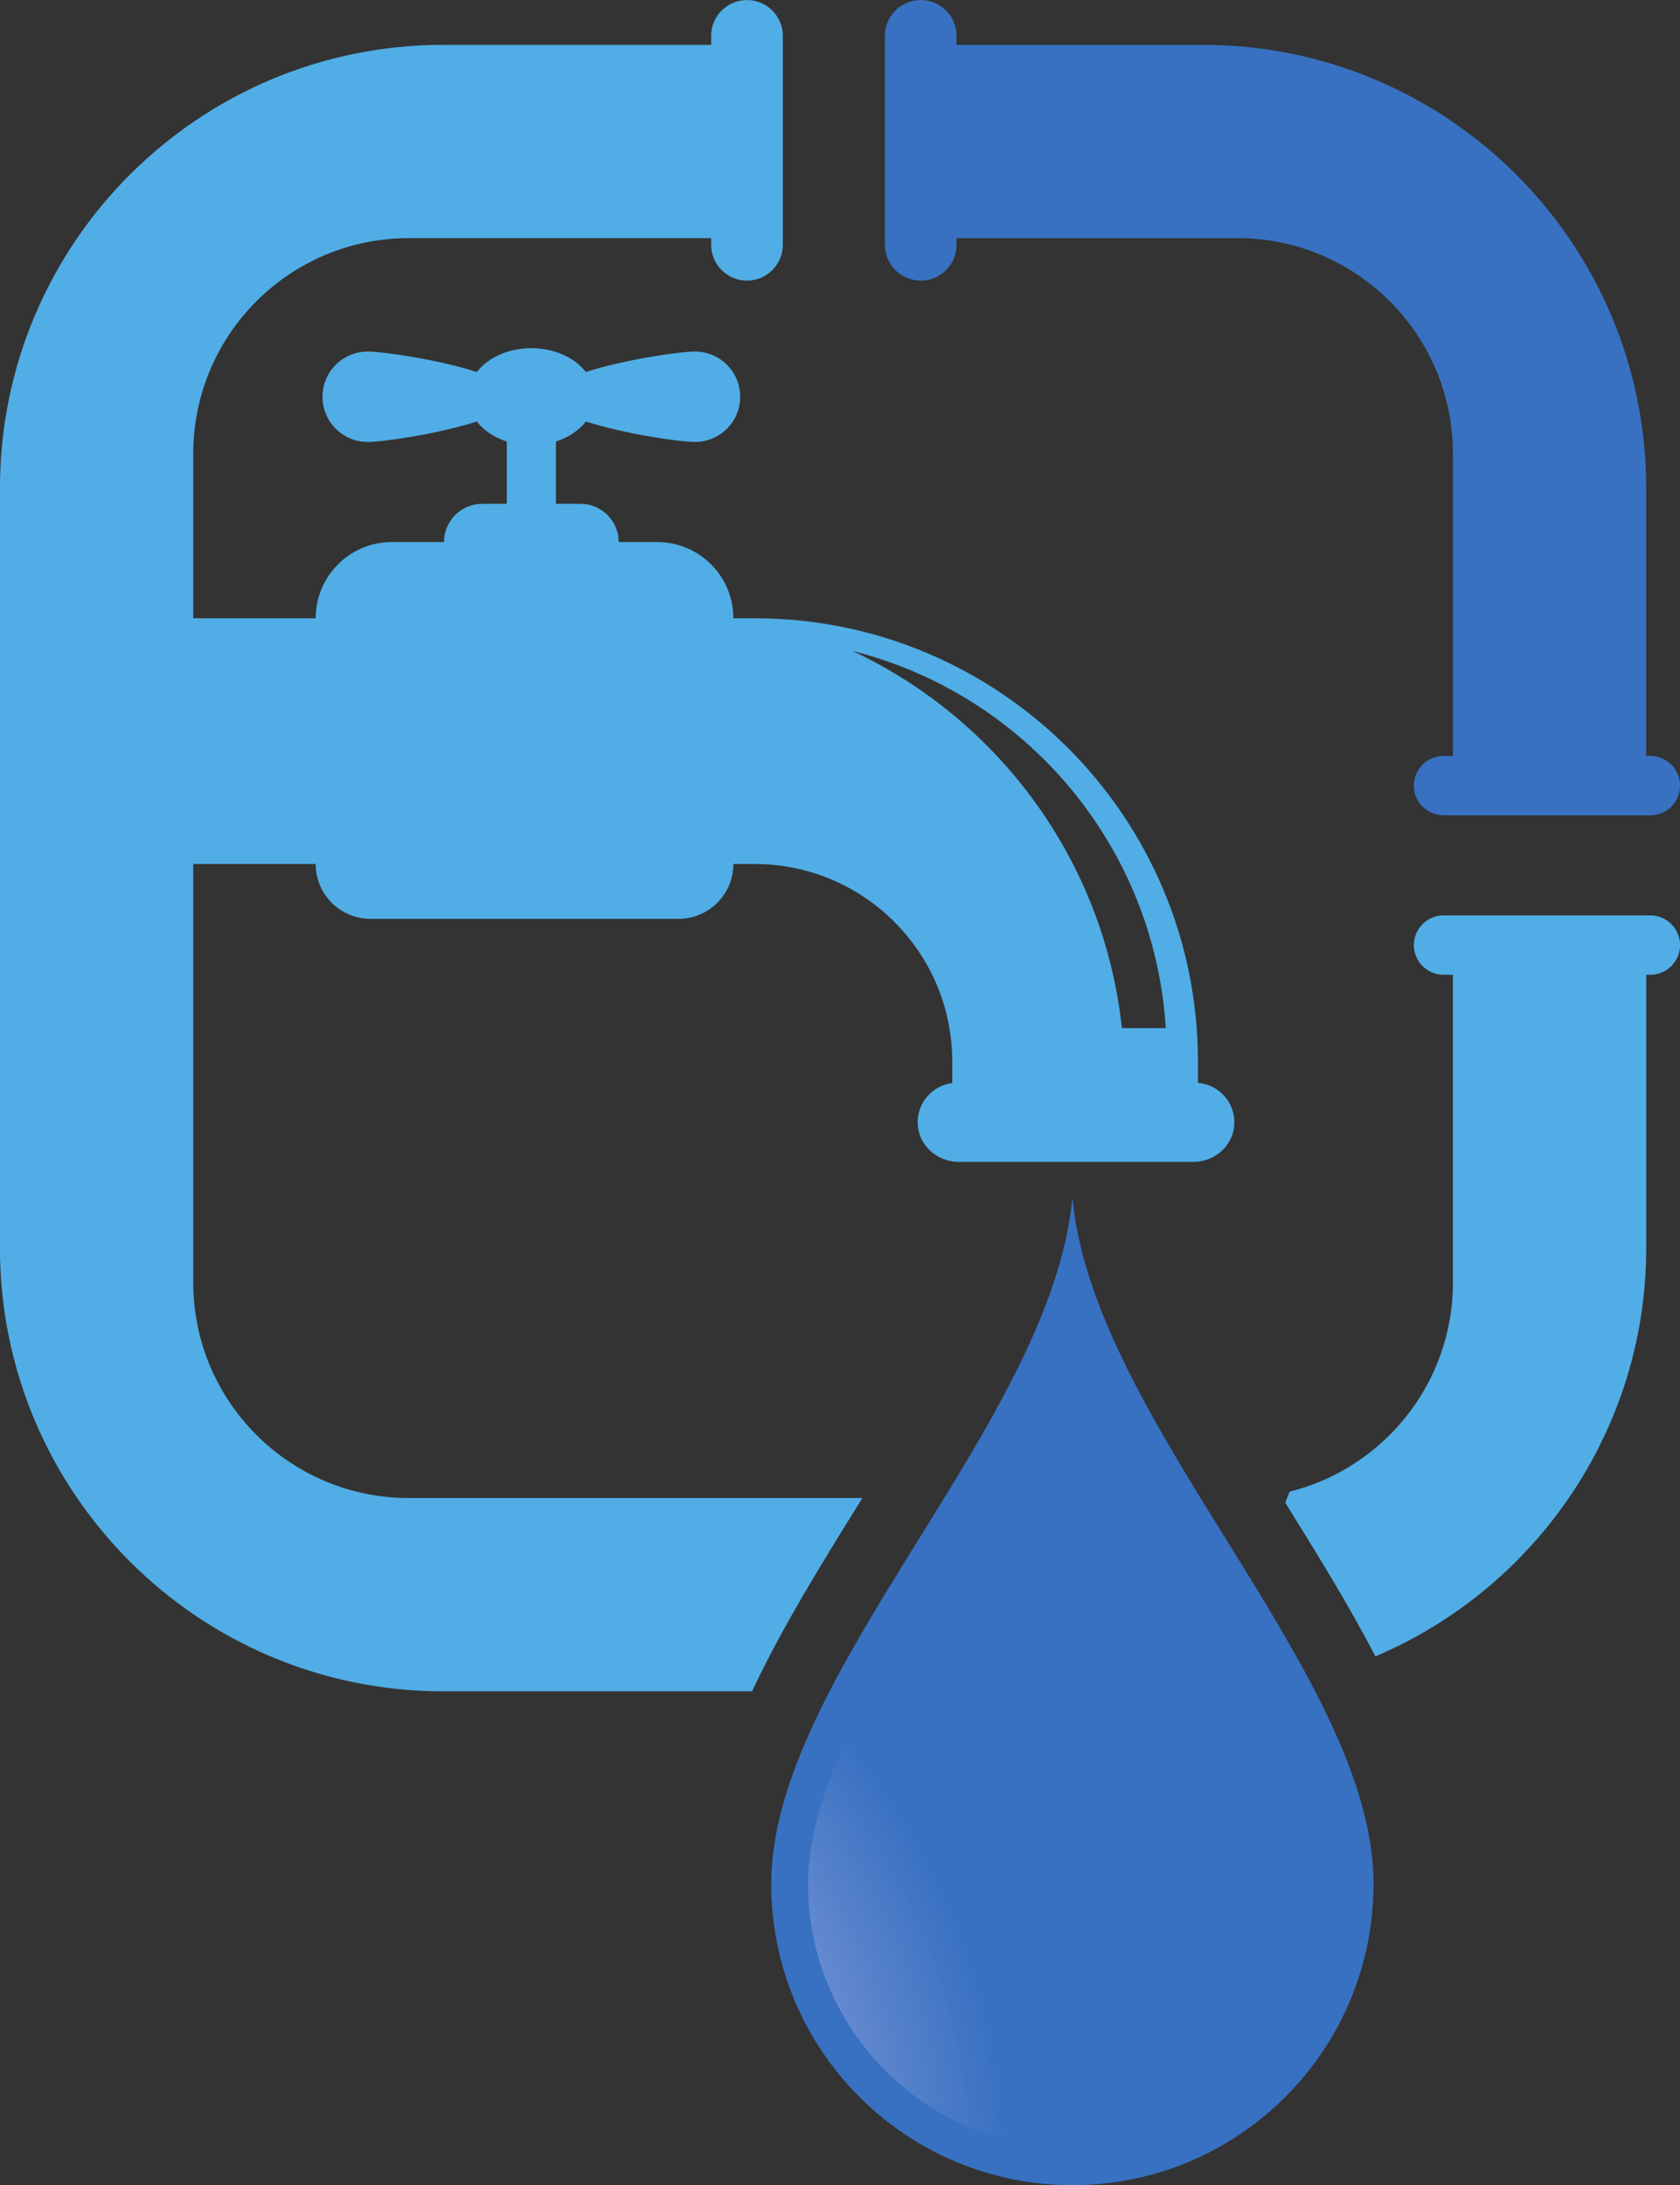
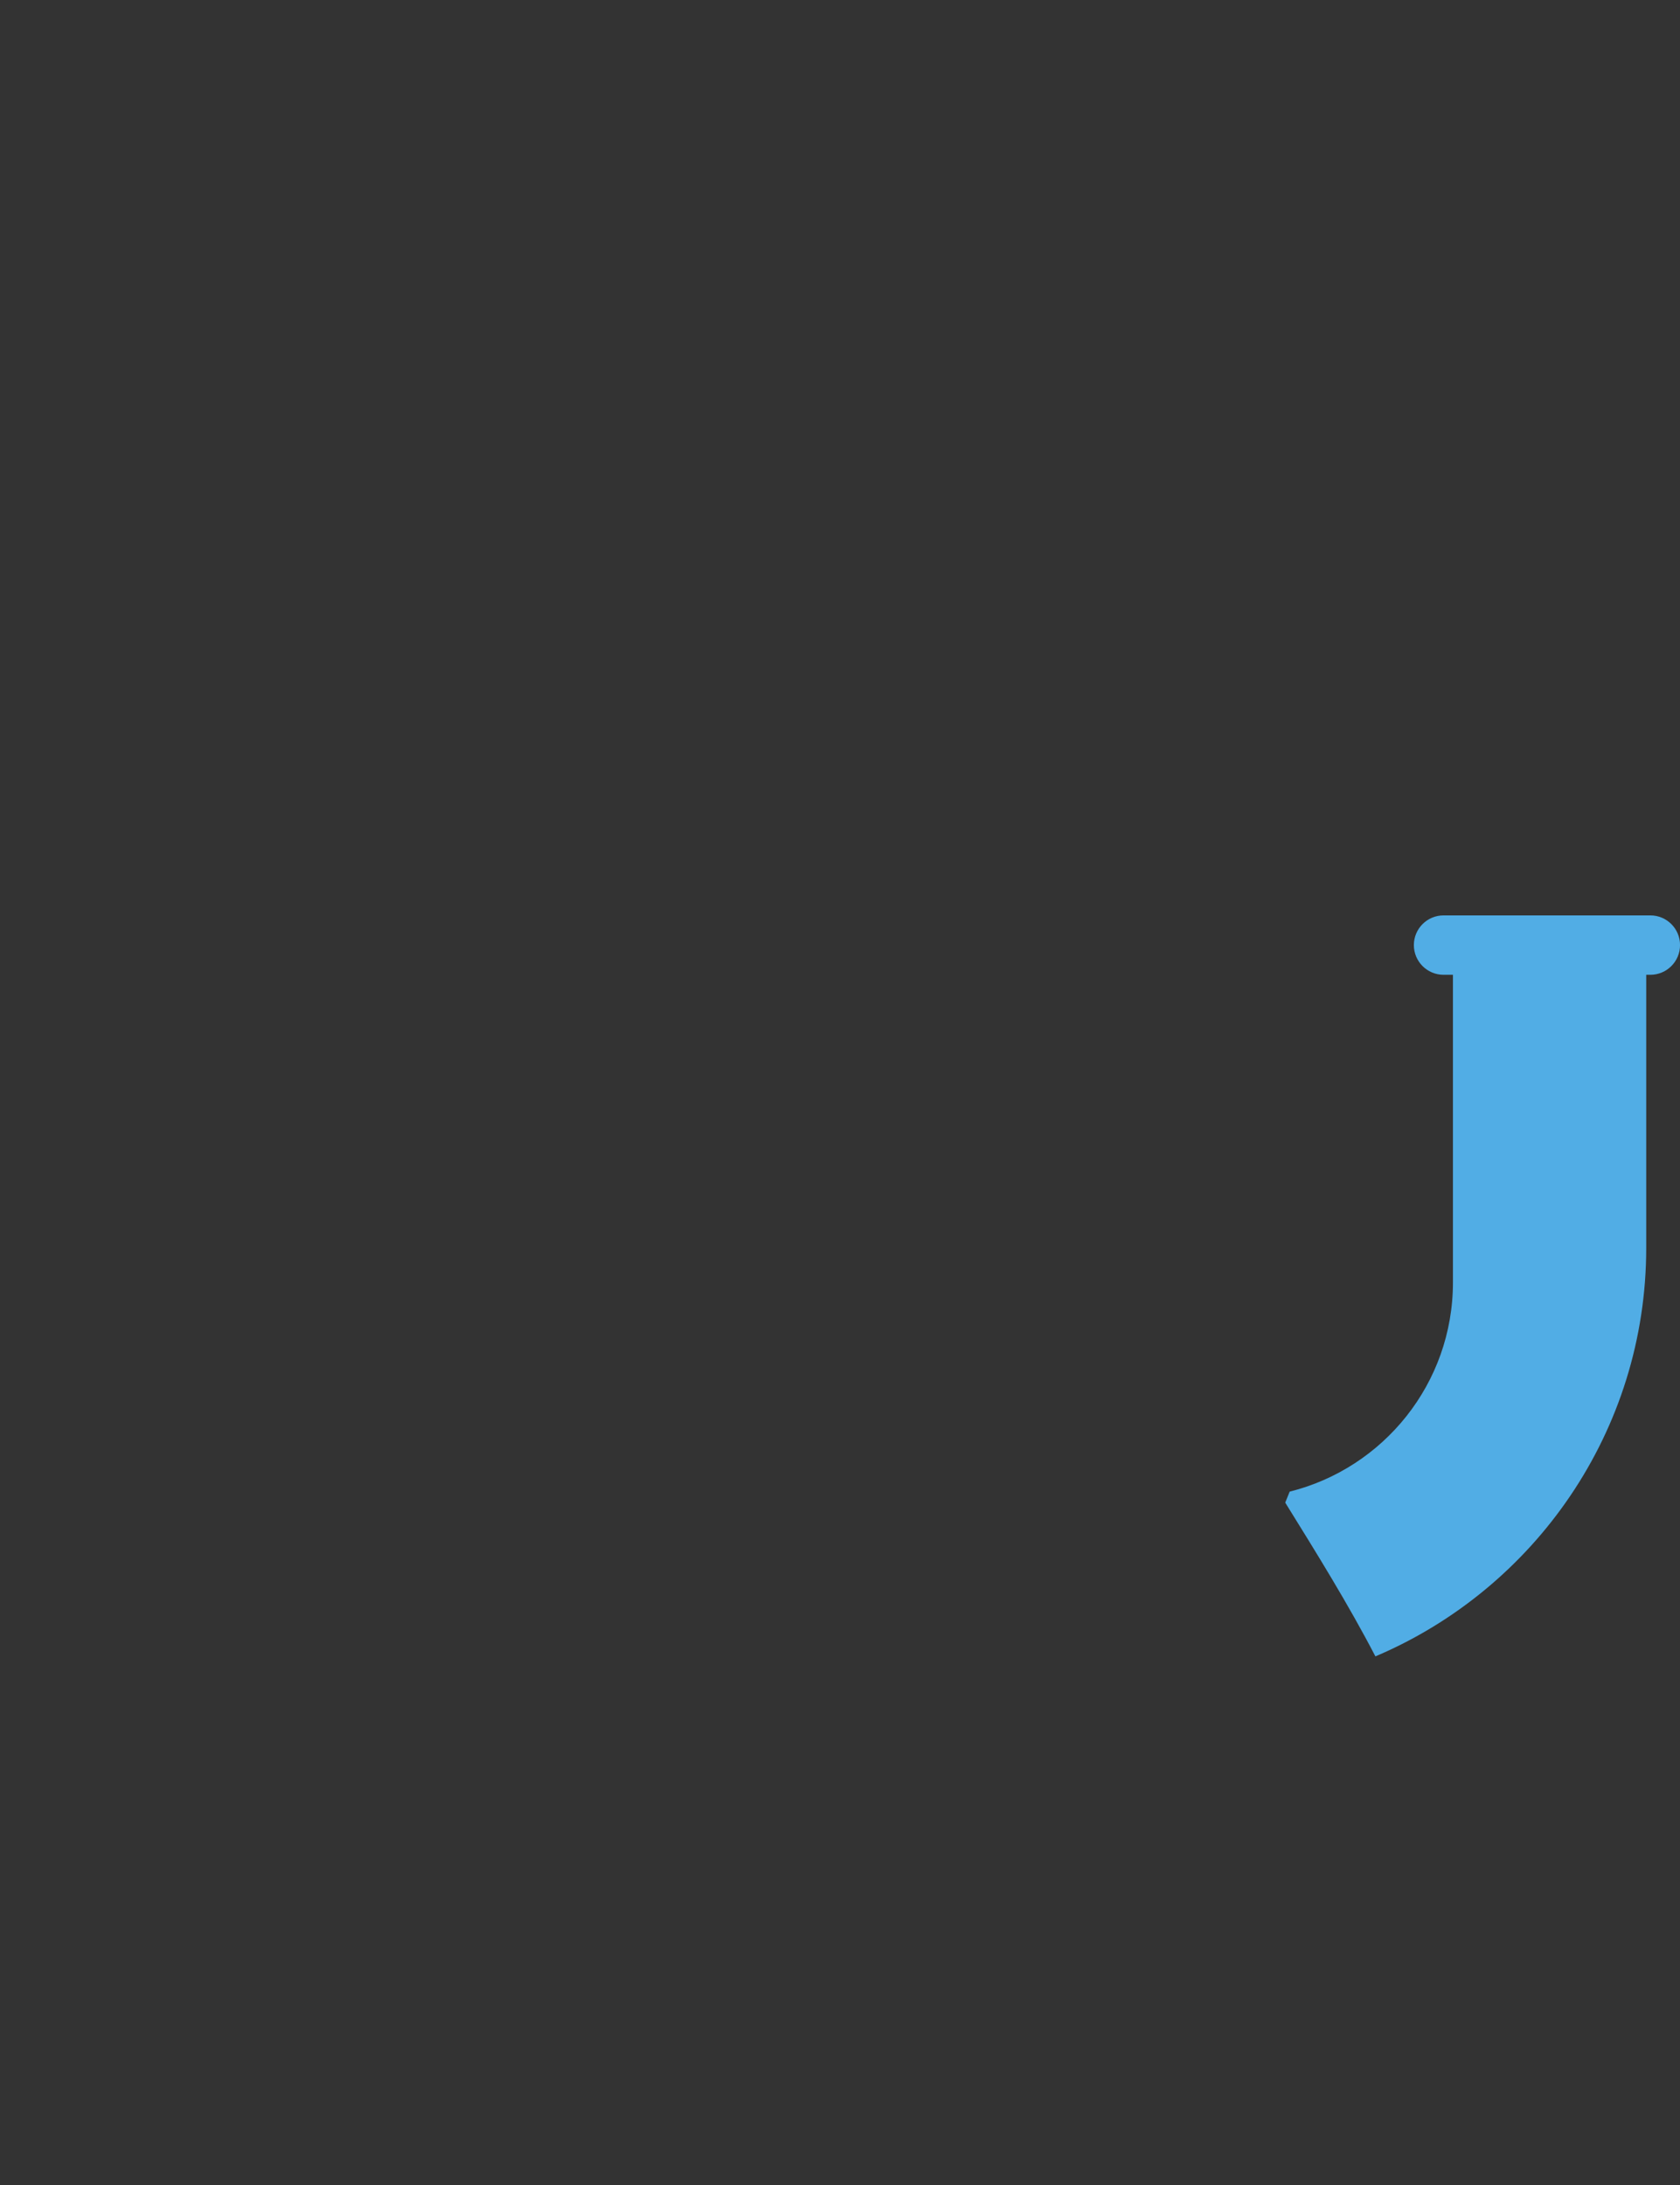
<svg xmlns="http://www.w3.org/2000/svg" xmlns:xlink="http://www.w3.org/1999/xlink" height="1139.0" preserveAspectRatio="xMidYMid meet" version="1.0" viewBox="562.1 430.5 875.8 1139.0" width="875.8" zoomAndPan="magnify">
  <rect x="562.1" y="430.5" width="875.8" height="1139.0" fill="#333333" stroke="none" />
  <defs>
    <clipPath id="a">
-       <path d="M 983 1127 L 1259 1127 L 1259 1551 L 983 1551 Z M 983 1127" />
-     </clipPath>
+       </clipPath>
    <clipPath id="b">
      <path d="M 1121.461 1550.262 L 1120.82 1550.262 C 1044.988 1550.09 983.355 1488.352 983.355 1412.48 C 983.355 1362.172 1019.289 1304.281 1057.328 1243 C 1080.871 1205.07 1104.91 1166.352 1121.141 1127.59 C 1137.371 1166.352 1161.41 1205.078 1184.949 1243 C 1222.988 1304.289 1258.922 1362.172 1258.922 1412.48 C 1258.922 1488.352 1197.289 1550.09 1121.461 1550.262" />
    </clipPath>
    <clipPath id="c">
-       <path d="M 1121.461 1550.262 L 1120.82 1550.262 C 1044.988 1550.09 983.355 1488.352 983.355 1412.48 C 983.355 1362.172 1019.289 1304.281 1057.328 1243 C 1080.871 1205.07 1104.91 1166.352 1121.141 1127.59 C 1137.371 1166.352 1161.41 1205.078 1184.949 1243 C 1222.988 1304.289 1258.922 1362.172 1258.922 1412.48 C 1258.922 1488.352 1197.289 1550.09 1121.461 1550.262" />
-     </clipPath>
+       </clipPath>
    <radialGradient cx="0" cy="0" fx="0" fy="0" gradientTransform="rotate(-24.274 4006.562 -914.567)" gradientUnits="userSpaceOnUse" id="d" r="358.313" xlink:actuate="onLoad" xlink:show="other" xlink:type="simple">
      <stop offset="0" stop-color="#fff" />
      <stop offset=".008" stop-color="#fefeff" />
      <stop offset=".012" stop-color="#fefeff" />
      <stop offset=".016" stop-color="#fdfdfe" />
      <stop offset=".02" stop-color="#fdfdfe" />
      <stop offset=".023" stop-color="#fcfdfe" />
      <stop offset=".027" stop-color="#fcfcfe" />
      <stop offset=".031" stop-color="#fbfcfe" />
      <stop offset=".035" stop-color="#fbfbfe" />
      <stop offset=".039" stop-color="#fafbfd" />
      <stop offset=".043" stop-color="#fafafd" />
      <stop offset=".047" stop-color="#f9fafd" />
      <stop offset=".051" stop-color="#f8f9fd" />
      <stop offset=".055" stop-color="#f8f9fd" />
      <stop offset=".059" stop-color="#f7f8fd" />
      <stop offset=".063" stop-color="#f7f8fc" />
      <stop offset=".066" stop-color="#f6f7fc" />
      <stop offset=".07" stop-color="#f5f7fc" />
      <stop offset=".074" stop-color="#f5f6fc" />
      <stop offset=".078" stop-color="#f4f6fc" />
      <stop offset=".082" stop-color="#f4f5fb" />
      <stop offset=".086" stop-color="#f3f5fb" />
      <stop offset=".09" stop-color="#f2f4fb" />
      <stop offset=".094" stop-color="#f2f3fb" />
      <stop offset=".098" stop-color="#f1f3fb" />
      <stop offset=".102" stop-color="#f0f2fa" />
      <stop offset=".105" stop-color="#f0f2fa" />
      <stop offset=".109" stop-color="#eff1fa" />
      <stop offset=".113" stop-color="#eef1fa" />
      <stop offset=".117" stop-color="#eef0fa" />
      <stop offset=".121" stop-color="#edeff9" />
      <stop offset=".125" stop-color="#eceff9" />
      <stop offset=".129" stop-color="#eceef9" />
      <stop offset=".133" stop-color="#ebeef9" />
      <stop offset=".137" stop-color="#eaedf8" />
      <stop offset=".141" stop-color="#e9ecf8" />
      <stop offset=".145" stop-color="#e9ecf8" />
      <stop offset=".148" stop-color="#e8ebf8" />
      <stop offset=".152" stop-color="#e7ebf8" />
      <stop offset=".156" stop-color="#e7eaf7" />
      <stop offset=".16" stop-color="#e6eaf7" />
      <stop offset=".164" stop-color="#e5e9f7" />
      <stop offset=".168" stop-color="#e4e8f7" />
      <stop offset=".172" stop-color="#e4e8f6" />
      <stop offset=".176" stop-color="#e3e7f6" />
      <stop offset=".18" stop-color="#e2e6f6" />
      <stop offset=".184" stop-color="#e2e6f6" />
      <stop offset=".188" stop-color="#e1e5f6" />
      <stop offset=".191" stop-color="#e0e5f5" />
      <stop offset=".195" stop-color="#dfe4f5" />
      <stop offset=".199" stop-color="#dfe3f5" />
      <stop offset=".203" stop-color="#dee3f5" />
      <stop offset=".207" stop-color="#dde2f4" />
      <stop offset=".211" stop-color="#dce2f4" />
      <stop offset=".215" stop-color="#dce1f4" />
      <stop offset=".219" stop-color="#dbe0f4" />
      <stop offset=".223" stop-color="#dae0f3" />
      <stop offset=".227" stop-color="#d9dff3" />
      <stop offset=".23" stop-color="#d9def3" />
      <stop offset=".234" stop-color="#d8def3" />
      <stop offset=".238" stop-color="#d7ddf2" />
      <stop offset=".242" stop-color="#d6ddf2" />
      <stop offset=".246" stop-color="#d6dcf2" />
      <stop offset=".25" stop-color="#d5dbf2" />
      <stop offset=".254" stop-color="#d4dbf1" />
      <stop offset=".258" stop-color="#d3daf1" />
      <stop offset=".262" stop-color="#d2d9f1" />
      <stop offset=".266" stop-color="#d2d9f1" />
      <stop offset=".27" stop-color="#d1d8f1" />
      <stop offset=".273" stop-color="#d0d8f0" />
      <stop offset=".277" stop-color="#cfd7f0" />
      <stop offset=".281" stop-color="#cfd6f0" />
      <stop offset=".285" stop-color="#ced6f0" />
      <stop offset=".289" stop-color="#cdd5ef" />
      <stop offset=".293" stop-color="#ccd4ef" />
      <stop offset=".297" stop-color="#cbd4ef" />
      <stop offset=".301" stop-color="#cbd3ef" />
      <stop offset=".305" stop-color="#cad3ee" />
      <stop offset=".309" stop-color="#c9d2ee" />
      <stop offset=".313" stop-color="#c8d1ee" />
      <stop offset=".316" stop-color="#c8d1ee" />
      <stop offset=".32" stop-color="#c7d0ed" />
      <stop offset=".324" stop-color="#c6cfed" />
      <stop offset=".328" stop-color="#c5cfed" />
      <stop offset=".332" stop-color="#c4ceed" />
      <stop offset=".336" stop-color="#c4cdec" />
      <stop offset=".34" stop-color="#c3cdec" />
      <stop offset=".344" stop-color="#c2ccec" />
      <stop offset=".348" stop-color="#c1ccec" />
      <stop offset=".352" stop-color="#c0cbeb" />
      <stop offset=".355" stop-color="#c0caeb" />
      <stop offset=".359" stop-color="#bfcaeb" />
      <stop offset=".363" stop-color="#bec9eb" />
      <stop offset=".367" stop-color="#bdc8ea" />
      <stop offset=".371" stop-color="#bcc8ea" />
      <stop offset=".375" stop-color="#bcc7ea" />
      <stop offset=".379" stop-color="#bbc7ea" />
      <stop offset=".383" stop-color="#bac6e9" />
      <stop offset=".387" stop-color="#b9c5e9" />
      <stop offset=".391" stop-color="#b8c5e9" />
      <stop offset=".395" stop-color="#b8c4e9" />
      <stop offset=".398" stop-color="#b7c3e8" />
      <stop offset=".402" stop-color="#b6c3e8" />
      <stop offset=".406" stop-color="#b5c2e8" />
      <stop offset=".41" stop-color="#b4c2e8" />
      <stop offset=".414" stop-color="#b3c1e7" />
      <stop offset=".418" stop-color="#b3c0e7" />
      <stop offset=".422" stop-color="#b2c0e7" />
      <stop offset=".426" stop-color="#b1bfe7" />
      <stop offset=".43" stop-color="#b0bee6" />
      <stop offset=".434" stop-color="#afbee6" />
      <stop offset=".438" stop-color="#afbde6" />
      <stop offset=".441" stop-color="#aebde5" />
      <stop offset=".445" stop-color="#adbce5" />
      <stop offset=".449" stop-color="#acbbe5" />
      <stop offset=".453" stop-color="#abbbe5" />
      <stop offset=".457" stop-color="#aabae4" />
      <stop offset=".461" stop-color="#aab9e4" />
      <stop offset=".465" stop-color="#a9b9e4" />
      <stop offset=".469" stop-color="#a8b8e4" />
      <stop offset=".473" stop-color="#a7b8e3" />
      <stop offset=".477" stop-color="#a6b7e3" />
      <stop offset=".48" stop-color="#a5b6e3" />
      <stop offset=".484" stop-color="#a5b6e3" />
      <stop offset=".488" stop-color="#a4b5e2" />
      <stop offset=".492" stop-color="#a3b5e2" />
      <stop offset=".496" stop-color="#a2b4e2" />
      <stop offset=".5" stop-color="#a1b3e2" />
      <stop offset=".504" stop-color="#a1b3e1" />
      <stop offset=".508" stop-color="#a0b2e1" />
      <stop offset=".512" stop-color="#9fb1e1" />
      <stop offset=".516" stop-color="#9eb1e1" />
      <stop offset=".52" stop-color="#9db0e0" />
      <stop offset=".523" stop-color="#9cb0e0" />
      <stop offset=".527" stop-color="#9cafe0" />
      <stop offset=".531" stop-color="#9baee0" />
      <stop offset=".535" stop-color="#9aaedf" />
      <stop offset=".539" stop-color="#99addf" />
      <stop offset=".543" stop-color="#98addf" />
      <stop offset=".547" stop-color="#97acdf" />
      <stop offset=".551" stop-color="#97abde" />
      <stop offset=".555" stop-color="#96abde" />
      <stop offset=".559" stop-color="#95aade" />
      <stop offset=".563" stop-color="#94aade" />
      <stop offset=".566" stop-color="#93a9dd" />
      <stop offset=".57" stop-color="#92a9dd" />
      <stop offset=".574" stop-color="#92a8dd" />
      <stop offset=".578" stop-color="#91a7dc" />
      <stop offset=".582" stop-color="#90a7dc" />
      <stop offset=".586" stop-color="#8fa6dc" />
      <stop offset=".59" stop-color="#8ea6dc" />
      <stop offset=".594" stop-color="#8da5db" />
      <stop offset=".598" stop-color="#8da4db" />
      <stop offset=".602" stop-color="#8ca4db" />
      <stop offset=".605" stop-color="#8ba3db" />
      <stop offset=".609" stop-color="#8aa3da" />
      <stop offset=".613" stop-color="#89a2da" />
      <stop offset=".617" stop-color="#88a2da" />
      <stop offset=".621" stop-color="#88a1da" />
      <stop offset=".625" stop-color="#87a0d9" />
      <stop offset=".629" stop-color="#86a0d9" />
      <stop offset=".633" stop-color="#859fd9" />
      <stop offset=".637" stop-color="#849fd9" />
      <stop offset=".641" stop-color="#839ed8" />
      <stop offset=".645" stop-color="#839ed8" />
      <stop offset=".648" stop-color="#829dd8" />
      <stop offset=".652" stop-color="#819cd8" />
      <stop offset=".656" stop-color="#809cd7" />
      <stop offset=".66" stop-color="#7f9bd7" />
      <stop offset=".664" stop-color="#7e9bd7" />
      <stop offset=".668" stop-color="#7e9ad7" />
      <stop offset=".672" stop-color="#7d9ad6" />
      <stop offset=".676" stop-color="#7c99d6" />
      <stop offset=".68" stop-color="#7b99d6" />
      <stop offset=".684" stop-color="#7a98d5" />
      <stop offset=".688" stop-color="#7997d5" />
      <stop offset=".691" stop-color="#7997d5" />
      <stop offset=".695" stop-color="#7896d5" />
      <stop offset=".699" stop-color="#7796d4" />
      <stop offset=".703" stop-color="#7695d4" />
      <stop offset=".707" stop-color="#7595d4" />
      <stop offset=".711" stop-color="#7494d4" />
      <stop offset=".715" stop-color="#7494d3" />
      <stop offset=".719" stop-color="#7393d3" />
      <stop offset=".723" stop-color="#7293d3" />
      <stop offset=".727" stop-color="#7192d3" />
      <stop offset=".73" stop-color="#7091d2" />
      <stop offset=".734" stop-color="#7091d2" />
      <stop offset=".738" stop-color="#6f90d2" />
      <stop offset=".742" stop-color="#6e90d2" />
      <stop offset=".746" stop-color="#6d8fd1" />
      <stop offset=".75" stop-color="#6c8fd1" />
      <stop offset=".754" stop-color="#6b8ed1" />
      <stop offset=".758" stop-color="#6b8ed1" />
      <stop offset=".762" stop-color="#6a8dd0" />
      <stop offset=".766" stop-color="#698dd0" />
      <stop offset=".77" stop-color="#688cd0" />
      <stop offset=".773" stop-color="#678cd0" />
      <stop offset=".777" stop-color="#668bcf" />
      <stop offset=".781" stop-color="#668bcf" />
      <stop offset=".785" stop-color="#658acf" />
      <stop offset=".789" stop-color="#648acf" />
      <stop offset=".793" stop-color="#6389ce" />
      <stop offset=".797" stop-color="#6289ce" />
      <stop offset=".801" stop-color="#6188ce" />
      <stop offset=".805" stop-color="#6188ce" />
      <stop offset=".809" stop-color="#6087cd" />
      <stop offset=".813" stop-color="#5f87cd" />
      <stop offset=".816" stop-color="#5e86cd" />
      <stop offset=".82" stop-color="#5d86cc" />
      <stop offset=".824" stop-color="#5c85cc" />
      <stop offset=".828" stop-color="#5c85cc" />
      <stop offset=".832" stop-color="#5b84cc" />
      <stop offset=".836" stop-color="#5a84cb" />
      <stop offset=".84" stop-color="#5983cb" />
      <stop offset=".844" stop-color="#5883cb" />
      <stop offset=".848" stop-color="#5882cb" />
      <stop offset=".852" stop-color="#5782ca" />
      <stop offset=".855" stop-color="#5681ca" />
      <stop offset=".859" stop-color="#5581ca" />
      <stop offset=".863" stop-color="#5480ca" />
      <stop offset=".867" stop-color="#5380c9" />
      <stop offset=".871" stop-color="#537fc9" />
      <stop offset=".875" stop-color="#527fc9" />
      <stop offset=".879" stop-color="#517ec9" />
      <stop offset=".883" stop-color="#507ec8" />
      <stop offset=".887" stop-color="#4f7ec8" />
      <stop offset=".891" stop-color="#4f7dc8" />
      <stop offset=".895" stop-color="#4e7dc8" />
      <stop offset=".898" stop-color="#4d7cc7" />
      <stop offset=".902" stop-color="#4c7cc7" />
      <stop offset=".906" stop-color="#4b7bc7" />
      <stop offset=".91" stop-color="#4a7bc7" />
      <stop offset=".914" stop-color="#4a7ac6" />
      <stop offset=".918" stop-color="#497ac6" />
      <stop offset=".922" stop-color="#4879c6" />
      <stop offset=".926" stop-color="#4779c6" />
      <stop offset=".93" stop-color="#4679c5" />
      <stop offset=".934" stop-color="#4678c5" />
      <stop offset=".938" stop-color="#4578c5" />
      <stop offset=".941" stop-color="#4477c5" />
      <stop offset=".945" stop-color="#4377c4" />
      <stop offset=".949" stop-color="#4276c4" />
      <stop offset=".953" stop-color="#4276c4" />
      <stop offset=".957" stop-color="#4176c4" />
      <stop offset=".961" stop-color="#4075c3" />
      <stop offset=".965" stop-color="#3f75c3" />
      <stop offset=".969" stop-color="#3e74c3" />
      <stop offset=".973" stop-color="#3d74c3" />
      <stop offset=".977" stop-color="#3d73c2" />
      <stop offset=".98" stop-color="#3c73c2" />
      <stop offset=".984" stop-color="#3b73c2" />
      <stop offset=".988" stop-color="#3a72c2" />
      <stop offset=".992" stop-color="#3972c1" />
      <stop offset=".996" stop-color="#3971c1" />
      <stop offset="1" stop-color="#3871c1" />
    </radialGradient>
  </defs>
  <g>
    <g id="change1_1">
-       <path d="M 1121.141 1054.68 C 1110.328 1172.422 964.141 1303.238 964.141 1412.48 C 964.141 1499.191 1034.43 1569.48 1121.141 1569.48 C 1207.852 1569.48 1278.141 1499.191 1278.141 1412.48 C 1278.141 1303.238 1131.949 1172.422 1121.141 1054.68" fill="#3871c1" />
-     </g>
+       </g>
    <g clip-path="url(#a)">
      <g clip-path="url(#b)">
        <g clip-path="url(#c)">
          <path d="M 824.957 1199.023 L 1029.93 1653.531 L 1417.32 1478.824 L 1212.348 1024.32 Z M 824.957 1199.023" fill="url(#d)" />
        </g>
      </g>
    </g>
    <g id="change2_1">
      <path d="M 1314.641 938.59 L 1319.531 938.59 L 1319.531 1098.941 C 1319.531 1151.602 1283.309 1195.789 1234.422 1207.98 C 1233.441 1210.391 1233.07 1211.301 1232.102 1213.711 C 1248.5 1240.141 1265.129 1266.93 1279.109 1293.859 C 1362 1258.711 1420.289 1176.512 1420.289 1080.961 L 1420.289 938.59 L 1422.449 938.59 C 1430.988 938.59 1437.922 931.66 1437.922 923.109 C 1437.922 914.559 1430.988 907.629 1422.449 907.629 L 1314.641 907.629 C 1306.09 907.629 1299.16 914.559 1299.16 923.109 C 1299.16 931.66 1306.09 938.59 1314.641 938.59" fill="#51ade5" />
    </g>
    <g id="change1_2">
-       <path d="M 1420.289 824.512 L 1420.289 684.988 C 1420.289 557.34 1316.809 453.871 1189.172 453.871 L 1060.762 453.871 L 1060.762 449.199 C 1060.762 438.879 1052.398 430.52 1042.078 430.52 C 1031.762 430.52 1023.398 438.879 1023.398 449.199 L 1023.398 558.078 C 1023.398 568.398 1031.762 576.762 1042.078 576.762 C 1052.398 576.762 1060.762 568.398 1060.762 558.078 L 1060.762 554.621 L 1207.148 554.621 C 1269.219 554.621 1319.531 604.941 1319.531 667.012 L 1319.531 824.512 L 1314.641 824.512 C 1306.09 824.512 1299.16 831.441 1299.16 839.988 C 1299.16 848.539 1306.09 855.469 1314.641 855.469 L 1422.449 855.469 C 1430.988 855.469 1437.922 848.539 1437.922 839.988 C 1437.922 831.441 1430.988 824.512 1422.449 824.512 L 1420.289 824.512" fill="#3871c1" />
-     </g>
+       </g>
    <g id="change2_2">
-       <path d="M 1146.961 966.371 C 1137.602 879.141 1082.711 805.539 1006.52 769.809 C 1096.352 792.379 1163.879 871.031 1169.82 966.371 Z M 1186.609 994.922 L 1186.609 983.871 C 1186.609 856.219 1083.129 752.75 955.484 752.75 L 944.414 752.75 C 944.414 730.809 926.637 713.031 904.703 713.031 L 884.641 713.031 C 884.641 702.031 875.719 693.109 864.715 693.109 L 851.906 693.109 L 851.906 660.641 C 858.457 658.531 863.93 654.84 867.527 650.211 C 887.461 656.621 916.172 660.859 924.414 660.859 C 937.426 660.859 947.973 650.309 947.973 637.301 C 947.973 624.289 937.426 613.738 924.414 613.738 C 916.172 613.738 887.461 617.98 867.527 624.391 C 861.766 616.961 851.191 611.98 839.098 611.98 C 827 611.98 816.426 616.961 810.664 624.391 C 790.734 617.98 762.02 613.738 753.777 613.738 C 740.766 613.738 730.219 624.289 730.219 637.301 C 730.219 650.309 740.766 660.859 753.777 660.859 C 762.02 660.859 790.734 656.621 810.664 650.211 C 814.262 654.84 819.734 658.531 826.285 660.641 L 826.285 693.109 L 813.477 693.109 C 802.473 693.109 793.551 702.031 793.551 713.031 L 766.371 713.031 C 744.441 713.031 726.66 730.809 726.66 752.75 L 662.836 752.75 L 662.836 667.012 C 662.836 604.941 713.152 554.621 775.219 554.621 L 932.836 554.621 L 932.836 558.078 C 932.836 568.398 941.199 576.762 951.516 576.762 C 961.832 576.762 970.195 568.398 970.195 558.078 L 970.195 449.199 C 970.195 438.879 961.832 430.52 951.516 430.52 C 941.199 430.52 932.836 438.879 932.836 449.199 L 932.836 453.871 L 793.199 453.871 C 665.555 453.871 562.074 557.34 562.074 684.988 L 562.074 1080.961 C 562.074 1208.602 665.555 1312.078 793.199 1312.078 L 954.152 1312.078 C 970.023 1278.219 991.086 1244.48 1011.66 1211.32 L 775.219 1211.32 C 713.152 1211.32 662.836 1161.012 662.836 1098.941 L 662.836 880.84 L 726.66 880.84 C 726.66 896.641 739.465 909.441 755.262 909.441 L 915.812 909.441 C 931.609 909.441 944.414 896.641 944.414 880.84 L 955.484 880.84 C 1012.391 880.84 1058.52 926.969 1058.52 983.871 L 1058.52 995.02 C 1048.148 996.328 1040.18 1005.301 1040.488 1016.09 C 1040.828 1027.371 1050.559 1036.109 1061.84 1036.109 L 1184.309 1036.109 C 1195.059 1036.109 1204.5 1028.141 1205.488 1017.43 C 1206.57 1005.719 1197.859 995.82 1186.609 994.922" fill="#51ade5" />
-     </g>
+       </g>
  </g>
</svg>